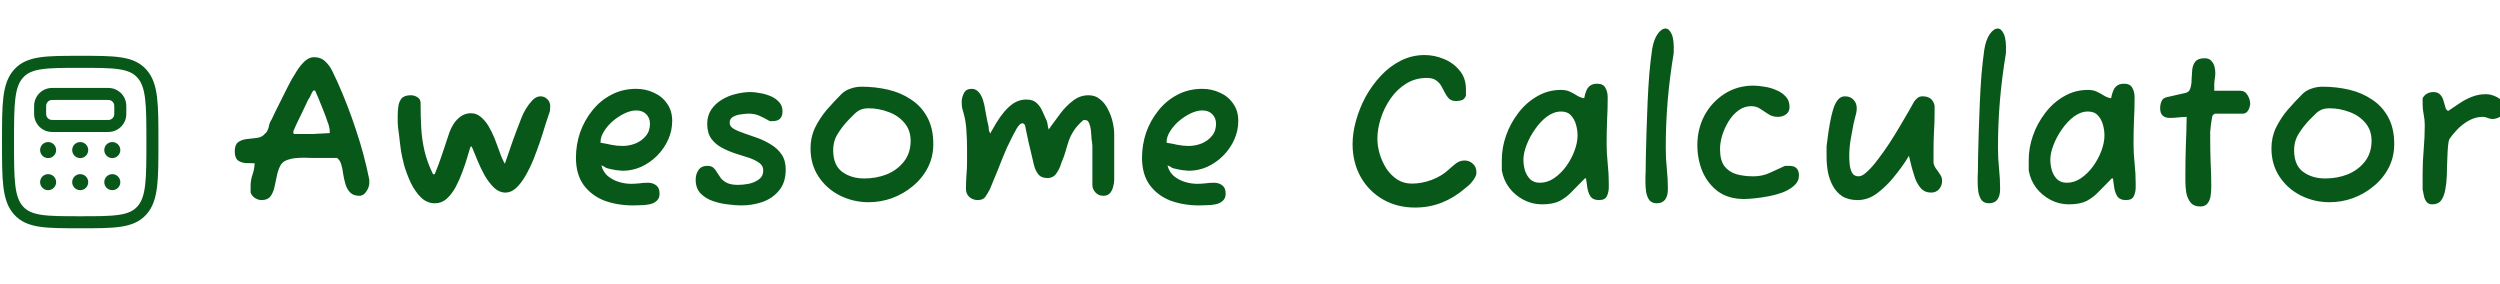
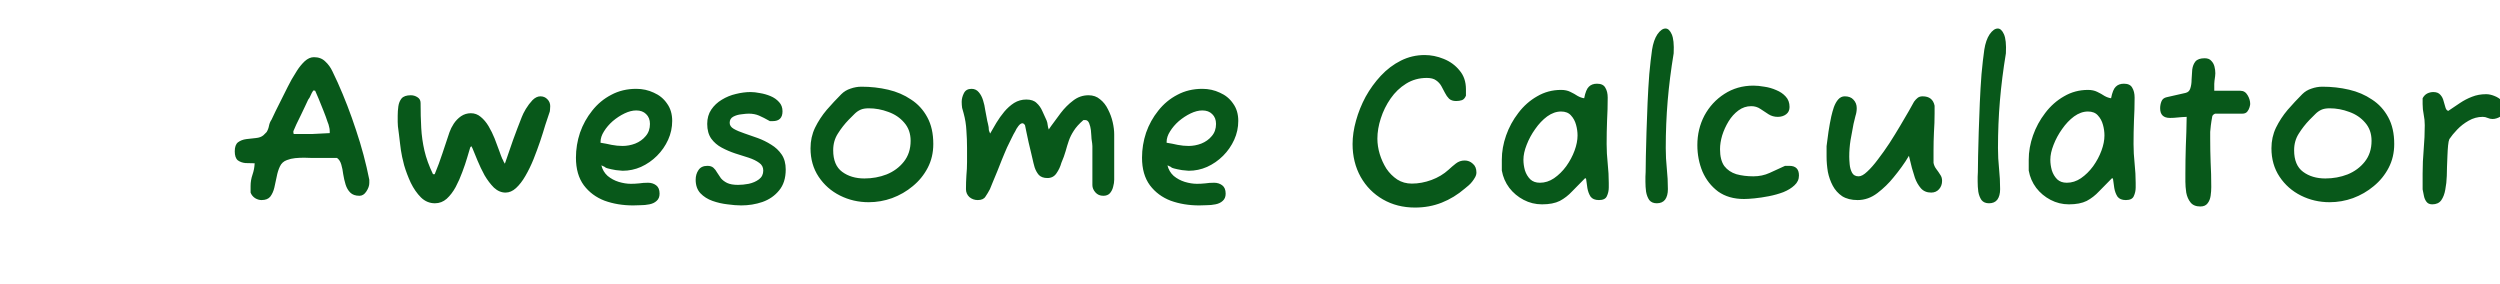
<svg xmlns="http://www.w3.org/2000/svg" width="748" height="85" viewBox="0 0 748 85" fill="none">
  <g clip-path="url(#clip0_90_179)">
    <g clip-path="url(#clip1_90_179)">
      <path d="M5.563 62.986C8.726 66.5 13.819 66.5 24 66.5C34.181 66.5 39.273 66.5 42.437 62.984C45.6 59.473 45.6 53.814 45.6 42.5C45.6 31.186 45.6 25.53 42.437 22.014C39.273 18.498 34.181 18.5 24 18.5C13.819 18.5 8.726 18.5 5.563 22.014C2.4 25.532 2.4 31.186 2.4 42.5C2.4 53.814 2.4 59.473 5.563 62.986Z" stroke="#08581A" stroke-width="3.6" />
      <path d="M11.999 32.9C11.999 31.784 11.999 31.227 12.122 30.769C12.286 30.159 12.607 29.603 13.053 29.156C13.5 28.71 14.056 28.389 14.666 28.225C15.129 28.1 15.686 28.1 16.799 28.1H31.2C32.316 28.1 32.872 28.1 33.331 28.222C33.941 28.386 34.497 28.707 34.943 29.154C35.39 29.6 35.711 30.157 35.875 30.766C35.999 31.23 35.999 31.786 35.999 32.9C35.999 34.014 35.999 34.573 35.877 35.031C35.713 35.641 35.392 36.197 34.946 36.644C34.499 37.09 33.943 37.411 33.333 37.575C32.872 37.7 32.313 37.7 31.2 37.7H16.799C15.684 37.7 15.127 37.7 14.668 37.578C14.058 37.414 13.502 37.093 13.056 36.646C12.609 36.2 12.288 35.644 12.124 35.034C11.999 34.57 11.999 34.014 11.999 32.9Z" stroke="#08581A" stroke-width="3.6" />
      <path d="M14.399 47.3C15.725 47.3 16.799 46.225 16.799 44.9C16.799 43.575 15.725 42.5 14.399 42.5C13.074 42.5 11.999 43.575 11.999 44.9C11.999 46.225 13.074 47.3 14.399 47.3Z" fill="#08581A" />
      <path d="M14.399 56.9C15.725 56.9 16.799 55.825 16.799 54.5C16.799 53.175 15.725 52.1 14.399 52.1C13.074 52.1 11.999 53.175 11.999 54.5C11.999 55.825 13.074 56.9 14.399 56.9Z" fill="#08581A" />
      <path d="M24 47.3C25.325 47.3 26.4 46.225 26.4 44.9C26.4 43.575 25.325 42.5 24 42.5C22.674 42.5 21.6 43.575 21.6 44.9C21.6 46.225 22.674 47.3 24 47.3Z" fill="#08581A" />
      <path d="M24 56.9C25.325 56.9 26.4 55.825 26.4 54.5C26.4 53.175 25.325 52.1 24 52.1C22.674 52.1 21.6 53.175 21.6 54.5C21.6 55.825 22.674 56.9 24 56.9Z" fill="#08581A" />
-       <path d="M33.599 47.3C34.925 47.3 35.999 46.225 35.999 44.9C35.999 43.575 34.925 42.5 33.599 42.5C32.274 42.5 31.199 43.575 31.199 44.9C31.199 46.225 32.274 47.3 33.599 47.3Z" fill="#08581A" />
-       <path d="M33.599 56.9C34.925 56.9 35.999 55.825 35.999 54.5C35.999 53.175 34.925 52.1 33.599 52.1C32.274 52.1 31.199 53.175 31.199 54.5C31.199 55.825 32.274 56.9 33.599 56.9Z" fill="#08581A" />
+       <path d="M33.599 56.9C34.925 56.9 35.999 55.825 35.999 54.5C35.999 53.175 34.925 52.1 33.599 52.1C31.199 55.825 32.274 56.9 33.599 56.9Z" fill="#08581A" />
    </g>
    <path d="M78.24 59.86C77.6 59.86 76.96 59.668 76.32 59.284C75.68 58.857 75.232 58.303 74.976 57.62V55.636C74.976 54.484 75.168 53.353 75.552 52.244C75.936 51.135 76.149 50.004 76.192 48.852C75.296 48.852 74.379 48.831 73.44 48.788C72.544 48.703 71.776 48.425 71.136 47.956C70.539 47.444 70.24 46.548 70.24 45.268C70.24 43.988 70.56 43.092 71.2 42.58C71.883 42.068 72.715 41.748 73.696 41.62C74.677 41.492 75.637 41.385 76.576 41.3C77.515 41.215 78.261 40.937 78.816 40.468L79.776 39.508C80.117 38.953 80.352 38.335 80.48 37.652C80.608 36.969 80.864 36.351 81.248 35.796C81.504 35.241 81.909 34.388 82.464 33.236C83.061 32.084 83.68 30.847 84.32 29.524C84.96 28.201 85.557 27.007 86.112 25.94C86.667 24.873 87.051 24.148 87.264 23.764C87.691 23.039 88.224 22.164 88.864 21.14C89.547 20.073 90.315 19.135 91.168 18.324C92.064 17.513 92.981 17.108 93.92 17.108C95.328 17.108 96.459 17.535 97.312 18.388C98.208 19.199 98.933 20.201 99.488 21.396C100.043 22.548 100.555 23.636 101.024 24.66C103.072 29.225 104.907 33.983 106.528 38.932C108.192 43.881 109.515 48.831 110.496 53.78V54.74C110.496 55.551 110.197 56.404 109.6 57.3C109.045 58.153 108.363 58.58 107.552 58.58C106.357 58.58 105.44 58.26 104.8 57.62C104.16 56.98 103.691 56.169 103.392 55.188C103.093 54.207 102.859 53.183 102.688 52.116C102.56 51.049 102.368 50.089 102.112 49.236C101.856 48.34 101.429 47.679 100.832 47.252H95.2C94.56 47.252 93.877 47.252 93.152 47.252C92.427 47.209 91.701 47.188 90.976 47.188C90.08 47.188 89.184 47.231 88.288 47.316C87.435 47.401 86.624 47.593 85.856 47.892C84.875 48.233 84.171 48.873 83.744 49.812C83.317 50.708 82.997 51.732 82.784 52.884C82.571 53.993 82.336 55.081 82.08 56.148C81.824 57.215 81.419 58.111 80.864 58.836C80.309 59.519 79.435 59.86 78.24 59.86ZM87.968 40.084H89.568C91.019 40.084 92.363 40.084 93.6 40.084C94.88 40.041 96.565 39.956 98.656 39.828V39.252C98.656 38.783 98.592 38.335 98.464 37.908C98.379 37.439 98.229 36.969 98.016 36.5C97.717 35.561 97.312 34.452 96.8 33.172C96.288 31.849 95.797 30.633 95.328 29.524C94.859 28.372 94.517 27.583 94.304 27.156C94.261 27.113 94.133 27.092 93.92 27.092H93.728C93.429 27.519 93.173 27.988 92.96 28.5C92.789 28.969 92.533 29.417 92.192 29.844C92.021 30.271 91.723 30.911 91.296 31.764C90.912 32.575 90.485 33.471 90.016 34.452C89.547 35.391 89.099 36.308 88.672 37.204C88.288 38.057 87.989 38.74 87.776 39.252V39.572C87.776 39.913 87.84 40.084 87.968 40.084ZM130.129 60.82C128.551 60.82 127.164 60.244 125.969 59.092C124.775 57.897 123.751 56.425 122.897 54.676C122.087 52.927 121.425 51.177 120.913 49.428C120.444 47.636 120.124 46.143 119.953 44.948C119.911 44.479 119.825 43.817 119.697 42.964C119.612 42.068 119.505 41.172 119.377 40.276C119.249 39.337 119.143 38.505 119.057 37.78C119.015 37.055 118.993 36.628 118.993 36.5V34.58C118.993 33.684 119.057 32.767 119.185 31.828C119.313 30.889 119.633 30.1 120.145 29.46C120.7 28.82 121.617 28.5 122.897 28.5C123.623 28.5 124.284 28.692 124.881 29.076C125.521 29.46 125.841 30.036 125.841 30.804C125.841 33.449 125.905 35.945 126.033 38.292C126.161 40.596 126.481 42.857 126.993 45.076C127.505 47.295 128.359 49.641 129.553 52.116H130.065C130.919 50.068 131.687 47.999 132.369 45.908C133.052 43.775 133.756 41.663 134.482 39.572C134.78 38.719 135.207 37.865 135.761 37.012C136.359 36.116 137.084 35.369 137.938 34.772C138.833 34.175 139.815 33.876 140.882 33.876C141.991 33.876 142.972 34.239 143.826 34.964C144.722 35.689 145.511 36.628 146.194 37.78C146.876 38.932 147.473 40.148 147.986 41.428C148.498 42.708 148.946 43.903 149.33 45.012C149.714 46.121 150.055 47.017 150.354 47.7H150.417C150.503 47.871 150.588 48.084 150.674 48.34C150.802 48.553 150.93 48.767 151.057 48.98C151.868 46.633 152.679 44.287 153.49 41.94C154.343 39.593 155.218 37.289 156.114 35.028C156.37 34.345 156.775 33.535 157.33 32.596C157.927 31.615 158.588 30.74 159.313 29.972C160.081 29.204 160.871 28.82 161.681 28.82C162.535 28.82 163.239 29.119 163.794 29.716C164.348 30.271 164.625 30.953 164.625 31.764C164.625 32.148 164.604 32.511 164.562 32.852C164.562 33.193 164.476 33.556 164.306 33.94C164.007 34.751 163.623 35.903 163.153 37.396C162.727 38.847 162.215 40.468 161.618 42.26C161.02 44.009 160.359 45.801 159.633 47.636C158.908 49.428 158.098 51.092 157.201 52.628C156.348 54.121 155.41 55.337 154.386 56.276C153.404 57.172 152.359 57.62 151.25 57.62C150.012 57.62 148.86 57.129 147.793 56.148C146.769 55.124 145.831 53.887 144.978 52.436C144.167 50.943 143.463 49.471 142.865 48.02C142.268 46.527 141.777 45.332 141.393 44.436C141.351 44.351 141.308 44.265 141.265 44.18C141.223 44.052 141.159 43.924 141.073 43.796H140.945L140.69 44.116C140.476 44.799 140.177 45.801 139.793 47.124C139.41 48.447 138.919 49.897 138.322 51.476C137.767 53.012 137.105 54.505 136.337 55.956C135.569 57.364 134.673 58.537 133.649 59.476C132.625 60.372 131.452 60.82 130.129 60.82ZM189.41 61.46C186.338 61.46 183.501 60.991 180.898 60.052C178.338 59.071 176.269 57.535 174.69 55.444C173.112 53.311 172.322 50.559 172.322 47.188C172.322 44.628 172.728 42.132 173.538 39.7C174.392 37.268 175.608 35.071 177.186 33.108C178.765 31.103 180.664 29.524 182.882 28.372C185.101 27.177 187.597 26.58 190.37 26.58C192.248 26.58 193.997 26.964 195.618 27.732C197.282 28.457 198.605 29.545 199.586 30.996C200.61 32.404 201.122 34.132 201.122 36.18C201.122 38.143 200.717 40.02 199.906 41.812C199.096 43.604 197.986 45.204 196.578 46.612C195.17 48.02 193.57 49.129 191.778 49.94C190.029 50.708 188.194 51.092 186.274 51.092C185.976 51.092 185.314 51.028 184.29 50.9C183.266 50.729 182.456 50.559 181.858 50.388C181.432 50.303 181.09 50.132 180.834 49.876C180.749 49.833 180.6 49.769 180.386 49.684C180.173 49.556 180.024 49.492 179.938 49.492C180.237 50.729 180.856 51.775 181.794 52.628C182.776 53.439 183.885 54.036 185.122 54.42C186.402 54.804 187.618 54.996 188.77 54.996C189.581 54.996 190.392 54.953 191.202 54.868C192.056 54.74 192.952 54.676 193.89 54.676C194.829 54.676 195.64 54.932 196.322 55.444C197.005 55.956 197.346 56.788 197.346 57.94C197.346 58.879 197.048 59.604 196.45 60.116C195.896 60.628 195.17 60.969 194.274 61.14C193.421 61.311 192.546 61.396 191.65 61.396C190.797 61.439 190.05 61.46 189.41 61.46ZM186.274 43.668C187.554 43.668 188.813 43.433 190.05 42.964C191.33 42.452 192.376 41.705 193.186 40.724C194.04 39.743 194.466 38.527 194.466 37.076C194.466 35.839 194.082 34.857 193.314 34.132C192.589 33.407 191.608 33.044 190.37 33.044C189.261 33.044 188.088 33.343 186.85 33.94C185.613 34.537 184.44 35.305 183.33 36.244C182.264 37.183 181.389 38.207 180.706 39.316C180.024 40.383 179.682 41.428 179.682 42.452V42.708C180.792 42.879 181.901 43.092 183.01 43.348C184.12 43.561 185.208 43.668 186.274 43.668ZM221.776 61.46C220.581 61.46 219.216 61.353 217.68 61.14C216.144 60.969 214.651 60.628 213.2 60.116C211.749 59.604 210.533 58.836 209.552 57.812C208.613 56.788 208.144 55.444 208.144 53.78C208.144 52.671 208.421 51.711 208.976 50.9C209.531 50.047 210.427 49.62 211.664 49.62C212.432 49.62 213.029 49.812 213.456 50.196C213.883 50.58 214.245 51.049 214.544 51.604C214.885 52.159 215.269 52.735 215.696 53.332C216.165 53.887 216.784 54.356 217.552 54.74C218.363 55.124 219.451 55.316 220.816 55.316C221.797 55.316 222.864 55.209 224.016 54.996C225.211 54.74 226.235 54.292 227.088 53.652C227.941 53.012 228.368 52.137 228.368 51.028C228.368 50.047 227.963 49.279 227.152 48.724C226.341 48.127 225.296 47.615 224.016 47.188C222.736 46.761 221.392 46.335 219.984 45.908C218.576 45.439 217.232 44.863 215.952 44.18C214.672 43.497 213.627 42.601 212.816 41.492C212.005 40.34 211.6 38.868 211.6 37.076C211.6 35.412 212.005 33.983 212.816 32.788C213.627 31.593 214.672 30.612 215.952 29.844C217.275 29.033 218.683 28.457 220.176 28.116C221.712 27.732 223.184 27.54 224.592 27.54C225.403 27.54 226.341 27.647 227.408 27.86C228.475 28.031 229.52 28.329 230.544 28.756C231.568 29.183 232.421 29.78 233.104 30.548C233.787 31.273 234.128 32.191 234.128 33.3C234.128 35.263 233.147 36.244 231.184 36.244H230.352C229.072 35.519 227.984 34.964 227.088 34.58C226.192 34.196 225.168 34.004 224.016 34.004C223.504 34.004 222.779 34.068 221.84 34.196C220.944 34.281 220.133 34.516 219.408 34.9C218.683 35.284 218.32 35.903 218.32 36.756C218.32 37.481 218.725 38.079 219.536 38.548C220.347 39.017 221.392 39.465 222.672 39.892C223.952 40.319 225.296 40.788 226.704 41.3C228.112 41.812 229.456 42.473 230.736 43.284C232.016 44.052 233.061 45.033 233.872 46.228C234.683 47.423 235.088 48.916 235.088 50.708C235.088 53.311 234.427 55.401 233.104 56.98C231.824 58.559 230.16 59.711 228.112 60.436C226.107 61.119 223.995 61.46 221.776 61.46ZM259.915 60.5C256.843 60.5 253.985 59.839 251.339 58.516C248.694 57.193 246.561 55.316 244.939 52.884C243.318 50.452 242.507 47.615 242.507 44.372C242.507 42.153 242.955 40.105 243.851 38.228C244.79 36.308 245.963 34.516 247.371 32.852C248.822 31.188 250.273 29.631 251.723 28.18C252.491 27.412 253.409 26.857 254.475 26.516C255.542 26.132 256.63 25.94 257.739 25.94C260.513 25.94 263.179 26.239 265.739 26.836C268.299 27.433 270.582 28.415 272.587 29.78C274.635 31.103 276.257 32.873 277.451 35.092C278.646 37.268 279.243 39.935 279.243 43.092C279.243 45.695 278.689 48.063 277.579 50.196C276.47 52.329 274.977 54.164 273.099 55.7C271.265 57.236 269.195 58.431 266.891 59.284C264.63 60.095 262.305 60.5 259.915 60.5ZM258.635 53.396C260.982 53.396 263.201 52.991 265.291 52.18C267.382 51.327 269.089 50.068 270.411 48.404C271.777 46.697 272.459 44.607 272.459 42.132C272.459 39.956 271.819 38.143 270.539 36.692C269.302 35.241 267.723 34.175 265.803 33.492C263.883 32.767 261.921 32.404 259.915 32.404C258.891 32.404 258.059 32.553 257.419 32.852C256.779 33.151 256.203 33.556 255.691 34.068C255.179 34.58 254.582 35.177 253.899 35.86C252.705 37.097 251.638 38.463 250.699 39.956C249.761 41.407 249.291 43.071 249.291 44.948C249.291 47.935 250.187 50.089 251.979 51.412C253.771 52.735 255.99 53.396 258.635 53.396ZM292.538 59.86C291.6 59.86 290.768 59.561 290.042 58.964C289.36 58.324 289.018 57.535 289.018 56.596C289.018 55.188 289.061 53.823 289.146 52.5C289.274 51.177 289.338 49.833 289.338 48.468V44.244C289.338 42.495 289.274 40.767 289.146 39.06C289.061 37.311 288.784 35.583 288.314 33.876C288.144 33.364 287.994 32.831 287.866 32.276C287.781 31.679 287.738 31.081 287.738 30.484C287.738 29.631 287.952 28.777 288.378 27.924C288.805 27.028 289.573 26.58 290.682 26.58C291.578 26.58 292.304 26.921 292.858 27.604C293.413 28.244 293.84 29.055 294.138 30.036C294.437 30.975 294.65 31.935 294.778 32.916C294.949 33.855 295.098 34.644 295.226 35.284C295.312 35.839 295.44 36.436 295.61 37.076C295.781 37.716 295.866 38.335 295.866 38.932C295.866 38.975 295.909 39.103 295.994 39.316C296.08 39.529 296.165 39.743 296.25 39.956C296.805 38.975 297.424 37.908 298.106 36.756C298.832 35.561 299.621 34.452 300.474 33.428C301.37 32.361 302.352 31.487 303.418 30.804C304.528 30.121 305.744 29.78 307.066 29.78C308.432 29.78 309.456 30.121 310.138 30.804C310.864 31.444 311.44 32.255 311.866 33.236C312.293 34.175 312.72 35.113 313.146 36.052C313.317 36.479 313.424 36.927 313.466 37.396C313.509 37.823 313.616 38.271 313.786 38.74L314.49 37.716C315.344 36.521 316.304 35.22 317.37 33.812C318.48 32.361 319.717 31.124 321.082 30.1C322.448 29.033 323.984 28.5 325.69 28.5C327.056 28.5 328.208 28.905 329.146 29.716C330.128 30.484 330.917 31.487 331.514 32.724C332.154 33.961 332.624 35.241 332.922 36.564C333.221 37.887 333.37 39.103 333.37 40.212V53.78C333.37 54.42 333.264 55.124 333.05 55.892C332.88 56.617 332.56 57.257 332.09 57.812C331.621 58.324 330.96 58.58 330.106 58.58C329.125 58.58 328.336 58.239 327.738 57.556C327.141 56.873 326.842 56.148 326.842 55.38V43.732C326.842 43.604 326.821 43.327 326.778 42.9C326.736 42.473 326.672 42.025 326.586 41.556C326.544 41.087 326.522 40.745 326.522 40.532C326.522 40.191 326.48 39.657 326.394 38.932C326.309 38.207 326.138 37.524 325.882 36.884C325.626 36.244 325.242 35.924 324.73 35.924H324.154C322.874 37.033 321.914 38.1 321.274 39.124C320.634 40.105 320.144 41.087 319.802 42.068C319.461 43.049 319.141 44.095 318.842 45.204C318.544 46.271 318.117 47.444 317.562 48.724C317.264 49.833 316.773 50.879 316.09 51.86C315.45 52.799 314.554 53.268 313.402 53.268C312.293 53.268 311.44 52.969 310.842 52.372C310.288 51.732 309.861 50.964 309.562 50.068C309.306 49.172 309.093 48.319 308.922 47.508C308.837 47.124 308.688 46.484 308.474 45.588C308.261 44.692 308.026 43.711 307.77 42.644C307.557 41.577 307.344 40.575 307.13 39.636C306.917 38.655 306.768 37.929 306.682 37.46C306.426 37.076 306.17 36.884 305.914 36.884C305.53 36.884 305.125 37.161 304.698 37.716C304.272 38.271 303.952 38.804 303.738 39.316C303.482 39.7 303.12 40.383 302.65 41.364C302.181 42.303 301.733 43.22 301.306 44.116C300.922 45.012 300.666 45.609 300.538 45.908C300.453 46.164 300.197 46.783 299.77 47.764C299.386 48.745 298.938 49.876 298.426 51.156C297.914 52.393 297.445 53.524 297.018 54.548C296.592 55.572 296.314 56.255 296.186 56.596C295.76 57.407 295.312 58.153 294.842 58.836C294.416 59.519 293.648 59.86 292.538 59.86ZM358.78 61.46C355.708 61.46 352.871 60.991 350.268 60.052C347.708 59.071 345.639 57.535 344.06 55.444C342.482 53.311 341.692 50.559 341.692 47.188C341.692 44.628 342.098 42.132 342.908 39.7C343.762 37.268 344.978 35.071 346.556 33.108C348.135 31.103 350.034 29.524 352.252 28.372C354.471 27.177 356.967 26.58 359.74 26.58C361.618 26.58 363.367 26.964 364.988 27.732C366.652 28.457 367.975 29.545 368.956 30.996C369.98 32.404 370.492 34.132 370.492 36.18C370.492 38.143 370.087 40.02 369.276 41.812C368.466 43.604 367.356 45.204 365.948 46.612C364.54 48.02 362.94 49.129 361.148 49.94C359.399 50.708 357.564 51.092 355.644 51.092C355.346 51.092 354.684 51.028 353.66 50.9C352.636 50.729 351.826 50.559 351.228 50.388C350.802 50.303 350.46 50.132 350.204 49.876C350.119 49.833 349.97 49.769 349.756 49.684C349.543 49.556 349.394 49.492 349.308 49.492C349.607 50.729 350.226 51.775 351.164 52.628C352.146 53.439 353.255 54.036 354.492 54.42C355.772 54.804 356.988 54.996 358.14 54.996C358.951 54.996 359.762 54.953 360.572 54.868C361.426 54.74 362.322 54.676 363.26 54.676C364.199 54.676 365.01 54.932 365.692 55.444C366.375 55.956 366.716 56.788 366.716 57.94C366.716 58.879 366.418 59.604 365.82 60.116C365.266 60.628 364.54 60.969 363.644 61.14C362.791 61.311 361.916 61.396 361.02 61.396C360.167 61.439 359.42 61.46 358.78 61.46ZM355.644 43.668C356.924 43.668 358.183 43.433 359.42 42.964C360.7 42.452 361.746 41.705 362.556 40.724C363.41 39.743 363.836 38.527 363.836 37.076C363.836 35.839 363.452 34.857 362.684 34.132C361.959 33.407 360.978 33.044 359.74 33.044C358.631 33.044 357.458 33.343 356.22 33.94C354.983 34.537 353.81 35.305 352.7 36.244C351.634 37.183 350.759 38.207 350.076 39.316C349.394 40.383 349.052 41.428 349.052 42.452V42.708C350.162 42.879 351.271 43.092 352.38 43.348C353.49 43.561 354.578 43.668 355.644 43.668ZM423.378 62.1C419.794 62.1 416.594 61.289 413.778 59.668C410.962 58.047 408.743 55.807 407.122 52.948C405.501 50.047 404.69 46.761 404.69 43.092C404.69 40.873 405.031 38.548 405.714 36.116C406.397 33.641 407.357 31.252 408.594 28.948C409.874 26.644 411.389 24.553 413.138 22.676C414.93 20.756 416.935 19.241 419.154 18.132C421.373 17.023 423.741 16.468 426.258 16.468C428.178 16.468 430.077 16.852 431.954 17.62C433.874 18.388 435.453 19.54 436.69 21.076C437.97 22.569 438.61 24.447 438.61 26.708V28.628C438.311 29.353 437.906 29.801 437.394 29.972C436.882 30.143 436.306 30.228 435.666 30.228C434.77 30.228 434.066 29.993 433.554 29.524C433.085 29.055 432.679 28.479 432.338 27.796C431.997 27.113 431.634 26.431 431.25 25.748C430.866 25.065 430.333 24.489 429.65 24.02C429.01 23.551 428.093 23.316 426.898 23.316C424.594 23.316 422.525 23.892 420.69 25.044C418.898 26.153 417.362 27.625 416.082 29.46C414.802 31.295 413.821 33.279 413.138 35.412C412.455 37.503 412.114 39.529 412.114 41.492C412.114 42.985 412.349 44.521 412.818 46.1C413.287 47.636 413.949 49.087 414.802 50.452C415.698 51.775 416.786 52.863 418.066 53.716C419.346 54.527 420.797 54.932 422.418 54.932C424.381 54.932 426.343 54.569 428.306 53.844C430.269 53.119 431.975 52.095 433.426 50.772C434.109 50.132 434.834 49.513 435.602 48.916C436.37 48.319 437.245 48.02 438.226 48.02C439.165 48.02 439.975 48.34 440.658 48.98C441.383 49.577 441.746 50.452 441.746 51.604C441.746 52.073 441.618 52.543 441.362 53.012C441.106 53.481 440.807 53.929 440.466 54.356C440.167 54.74 439.826 55.103 439.442 55.444C439.058 55.743 438.674 56.063 438.29 56.404C436.157 58.239 433.853 59.647 431.378 60.628C428.903 61.609 426.237 62.1 423.378 62.1ZM461.377 61.14C459.414 61.14 457.58 60.692 455.873 59.796C454.166 58.9 452.737 57.705 451.585 56.212C450.433 54.676 449.686 52.948 449.345 51.028V47.764C449.345 45.375 449.772 42.964 450.625 40.532C451.478 38.1 452.694 35.86 454.273 33.812C455.852 31.721 457.729 30.057 459.905 28.82C462.081 27.54 464.47 26.9 467.073 26.9C468.14 26.9 469.057 27.092 469.825 27.476C470.636 27.86 471.361 28.265 472.001 28.692C472.684 29.076 473.345 29.311 473.985 29.396C474.326 27.647 474.796 26.495 475.393 25.94C475.99 25.343 476.801 25.044 477.825 25.044C479.062 25.044 479.894 25.449 480.321 26.26C480.79 27.028 481.025 28.009 481.025 29.204C481.025 31.551 480.961 33.855 480.833 36.116C480.748 38.377 480.705 40.703 480.705 43.092C480.705 44.969 480.812 46.911 481.025 48.916C481.238 50.921 481.345 52.863 481.345 54.74V56.084C481.345 57.023 481.153 57.897 480.769 58.708C480.428 59.476 479.638 59.86 478.401 59.86C477.249 59.86 476.417 59.519 475.905 58.836C475.436 58.111 475.116 57.257 474.945 56.276C474.817 55.252 474.689 54.335 474.561 53.524L474.305 53.268C472.854 54.719 471.553 56.041 470.401 57.236C469.292 58.431 468.054 59.391 466.689 60.116C465.324 60.799 463.553 61.14 461.377 61.14ZM460.737 54.676C462.23 54.676 463.638 54.228 464.961 53.332C466.326 52.393 467.542 51.199 468.609 49.748C469.676 48.255 470.508 46.697 471.105 45.076C471.702 43.455 472.001 41.94 472.001 40.532C472.001 39.465 471.852 38.399 471.553 37.332C471.254 36.223 470.742 35.284 470.017 34.516C469.334 33.748 468.353 33.364 467.073 33.364C465.665 33.364 464.278 33.855 462.913 34.836C461.59 35.817 460.396 37.076 459.329 38.612C458.262 40.105 457.409 41.684 456.769 43.348C456.129 44.969 455.809 46.441 455.809 47.764C455.809 48.831 455.958 49.897 456.257 50.964C456.598 52.031 457.132 52.927 457.857 53.652C458.582 54.335 459.542 54.676 460.737 54.676ZM495.705 60.82C494.724 60.82 493.977 60.5 493.465 59.86C492.996 59.177 492.676 58.345 492.505 57.364C492.377 56.383 492.313 55.38 492.313 54.356C492.313 53.844 492.313 53.353 492.313 52.884C492.356 52.372 492.377 51.903 492.377 51.476C492.377 50.452 492.398 48.873 492.441 46.74C492.484 44.607 492.548 42.175 492.633 39.444C492.718 36.671 492.825 33.791 492.953 30.804C493.081 27.817 493.252 24.937 493.465 22.164C493.721 19.391 493.998 16.959 494.297 14.868C494.596 12.948 495.129 11.412 495.897 10.26C496.708 9.108 497.518 8.532 498.329 8.532C499.054 8.532 499.673 9.108 500.185 10.26C500.697 11.412 500.889 13.311 500.761 15.956C499.95 20.863 499.353 25.599 498.969 30.164C498.585 34.729 498.393 39.444 498.393 44.308C498.393 46.356 498.5 48.404 498.713 50.452C498.926 52.5 499.033 54.548 499.033 56.596C499.033 57.919 498.756 58.964 498.201 59.732C497.646 60.457 496.814 60.82 495.705 60.82ZM521.8 59.54C518.728 59.54 516.147 58.793 514.056 57.3C512.008 55.764 510.451 53.78 509.384 51.348C508.36 48.873 507.848 46.228 507.848 43.412C507.848 40.212 508.552 37.268 509.96 34.58C511.411 31.892 513.395 29.737 515.912 28.116C518.472 26.452 521.374 25.62 524.616 25.62C525.598 25.62 526.686 25.727 527.88 25.94C529.118 26.111 530.312 26.452 531.464 26.964C532.616 27.433 533.555 28.073 534.28 28.884C535.048 29.695 535.432 30.74 535.432 32.02C535.432 32.959 535.091 33.684 534.408 34.196C533.726 34.708 532.894 34.964 531.912 34.964C530.888 34.964 529.971 34.708 529.16 34.196C528.35 33.641 527.539 33.108 526.728 32.596C525.918 32.041 525 31.764 523.976 31.764C522.568 31.764 521.288 32.191 520.136 33.044C518.984 33.897 518.003 34.985 517.192 36.308C516.382 37.631 515.742 39.039 515.272 40.532C514.846 41.983 514.632 43.348 514.632 44.628C514.632 46.804 515.059 48.489 515.912 49.684C516.808 50.836 518.003 51.647 519.496 52.116C521.032 52.543 522.739 52.756 524.616 52.756C526.366 52.756 527.987 52.415 529.48 51.732C531.016 51.049 532.552 50.345 534.088 49.62H535.368C537.288 49.62 538.248 50.58 538.248 52.5C538.248 53.652 537.8 54.633 536.904 55.444C536.051 56.255 534.942 56.937 533.576 57.492C532.211 58.004 530.76 58.409 529.224 58.708C527.688 59.007 526.259 59.22 524.936 59.348C523.614 59.476 522.568 59.54 521.8 59.54ZM555.791 59.86C553.956 59.86 552.42 59.476 551.183 58.708C549.988 57.897 549.05 56.852 548.367 55.572C547.684 54.292 547.194 52.905 546.895 51.412C546.639 49.876 546.511 48.361 546.511 46.868V43.732C546.511 43.604 546.575 43.113 546.703 42.26C546.831 41.364 546.959 40.404 547.087 39.38C547.258 38.356 547.386 37.588 547.471 37.076C547.599 36.479 547.748 35.732 547.919 34.836C548.132 33.897 548.388 32.98 548.687 32.084C549.028 31.145 549.455 30.377 549.967 29.78C550.522 29.14 551.183 28.82 551.951 28.82C553.103 28.82 553.978 29.161 554.575 29.844C555.215 30.527 555.535 31.359 555.535 32.34C555.535 33.151 555.407 33.94 555.151 34.708C554.938 35.476 554.746 36.265 554.575 37.076C554.276 38.697 553.978 40.319 553.679 41.94C553.423 43.561 553.295 45.204 553.295 46.868C553.295 47.465 553.338 48.233 553.423 49.172C553.508 50.111 553.743 50.943 554.127 51.668C554.511 52.393 555.172 52.756 556.111 52.756C556.836 52.756 557.69 52.287 558.671 51.348C559.695 50.409 560.762 49.193 561.871 47.7C563.023 46.207 564.175 44.585 565.327 42.836C566.479 41.044 567.546 39.316 568.527 37.652C569.551 35.945 570.426 34.452 571.151 33.172C571.876 31.849 572.388 30.932 572.687 30.42C573.028 29.951 573.391 29.567 573.775 29.268C574.159 28.969 574.65 28.82 575.247 28.82C577.252 28.82 578.447 29.759 578.831 31.636V33.94C578.831 35.817 578.767 37.695 578.639 39.572C578.554 41.407 578.511 43.199 578.511 44.948V48.724C578.639 49.407 578.916 50.025 579.343 50.58C579.77 51.135 580.154 51.689 580.495 52.244C580.879 52.756 581.071 53.375 581.071 54.1C581.071 55.081 580.772 55.913 580.175 56.596C579.578 57.279 578.788 57.62 577.807 57.62C576.527 57.62 575.503 57.193 574.735 56.34C573.967 55.444 573.37 54.399 572.943 53.204C572.687 52.436 572.388 51.455 572.047 50.26C571.748 49.023 571.45 47.807 571.151 46.612C570.511 47.721 569.786 48.831 568.975 49.94C568.207 51.007 567.396 52.052 566.543 53.076C565.178 54.783 563.578 56.34 561.743 57.748C559.908 59.156 557.924 59.86 555.791 59.86ZM595.108 60.82C594.126 60.82 593.38 60.5 592.868 59.86C592.398 59.177 592.078 58.345 591.908 57.364C591.78 56.383 591.716 55.38 591.716 54.356C591.716 53.844 591.716 53.353 591.716 52.884C591.758 52.372 591.78 51.903 591.78 51.476C591.78 50.452 591.801 48.873 591.844 46.74C591.886 44.607 591.95 42.175 592.036 39.444C592.121 36.671 592.228 33.791 592.356 30.804C592.484 27.817 592.654 24.937 592.868 22.164C593.124 19.391 593.401 16.959 593.7 14.868C593.998 12.948 594.532 11.412 595.3 10.26C596.11 9.108 596.921 8.532 597.732 8.532C598.457 8.532 599.076 9.108 599.588 10.26C600.1 11.412 600.292 13.311 600.164 15.956C599.353 20.863 598.756 25.599 598.372 30.164C597.988 34.729 597.796 39.444 597.796 44.308C597.796 46.356 597.902 48.404 598.116 50.452C598.329 52.5 598.436 54.548 598.436 56.596C598.436 57.919 598.158 58.964 597.604 59.732C597.049 60.457 596.217 60.82 595.108 60.82ZM619.027 61.14C617.064 61.14 615.23 60.692 613.523 59.796C611.816 58.9 610.387 57.705 609.235 56.212C608.083 54.676 607.336 52.948 606.995 51.028V47.764C606.995 45.375 607.422 42.964 608.275 40.532C609.128 38.1 610.344 35.86 611.923 33.812C613.502 31.721 615.379 30.057 617.555 28.82C619.731 27.54 622.12 26.9 624.723 26.9C625.79 26.9 626.707 27.092 627.475 27.476C628.286 27.86 629.011 28.265 629.651 28.692C630.334 29.076 630.995 29.311 631.635 29.396C631.976 27.647 632.446 26.495 633.043 25.94C633.64 25.343 634.451 25.044 635.475 25.044C636.712 25.044 637.544 25.449 637.971 26.26C638.44 27.028 638.675 28.009 638.675 29.204C638.675 31.551 638.611 33.855 638.483 36.116C638.398 38.377 638.355 40.703 638.355 43.092C638.355 44.969 638.462 46.911 638.675 48.916C638.888 50.921 638.995 52.863 638.995 54.74V56.084C638.995 57.023 638.803 57.897 638.419 58.708C638.078 59.476 637.288 59.86 636.051 59.86C634.899 59.86 634.067 59.519 633.555 58.836C633.086 58.111 632.766 57.257 632.595 56.276C632.467 55.252 632.339 54.335 632.211 53.524L631.955 53.268C630.504 54.719 629.203 56.041 628.051 57.236C626.942 58.431 625.704 59.391 624.339 60.116C622.974 60.799 621.203 61.14 619.027 61.14ZM618.387 54.676C619.88 54.676 621.288 54.228 622.611 53.332C623.976 52.393 625.192 51.199 626.259 49.748C627.326 48.255 628.158 46.697 628.755 45.076C629.352 43.455 629.651 41.94 629.651 40.532C629.651 39.465 629.502 38.399 629.203 37.332C628.904 36.223 628.392 35.284 627.667 34.516C626.984 33.748 626.003 33.364 624.723 33.364C623.315 33.364 621.928 33.855 620.563 34.836C619.24 35.817 618.046 37.076 616.979 38.612C615.912 40.105 615.059 41.684 614.419 43.348C613.779 44.969 613.459 46.441 613.459 47.764C613.459 48.831 613.608 49.897 613.907 50.964C614.248 52.031 614.782 52.927 615.507 53.652C616.232 54.335 617.192 54.676 618.387 54.676ZM658.347 61.78C657.024 61.78 656.043 61.375 655.403 60.564C654.763 59.753 654.336 58.772 654.123 57.62C653.952 56.425 653.867 55.337 653.867 54.356V51.924C653.867 49.236 653.91 46.527 653.995 43.796C654.123 41.065 654.208 38.121 654.251 34.964C653.184 35.007 652.267 35.071 651.499 35.156C650.774 35.241 650.027 35.284 649.259 35.284C647.296 35.284 646.315 34.324 646.315 32.404C646.315 31.679 646.443 30.996 646.699 30.356C646.955 29.673 647.488 29.247 648.299 29.076L653.931 27.796C654.656 27.625 655.126 27.177 655.339 26.452C655.595 25.684 655.723 24.809 655.723 23.828C655.766 22.804 655.83 21.801 655.915 20.82C656.043 19.839 656.363 19.028 656.875 18.388C657.43 17.748 658.347 17.428 659.627 17.428C660.523 17.428 661.184 17.684 661.611 18.196C662.08 18.665 662.4 19.241 662.571 19.924C662.742 20.607 662.827 21.268 662.827 21.908C662.827 21.993 662.806 22.292 662.763 22.804C662.72 23.273 662.656 23.743 662.571 24.212C662.528 24.681 662.507 24.98 662.507 25.108V27.156H670.315C671.254 27.156 671.979 27.604 672.491 28.5C673.003 29.353 673.259 30.228 673.259 31.124C673.259 31.295 673.195 31.615 673.067 32.084C672.939 32.553 672.704 33.001 672.363 33.428C672.022 33.812 671.552 34.004 670.955 34.004H662.763C662.72 34.004 662.635 34.047 662.507 34.132C662.379 34.175 662.23 34.303 662.059 34.516L661.931 34.708C661.718 35.86 661.568 36.799 661.483 37.524C661.398 38.207 661.334 38.847 661.291 39.444C661.291 39.999 661.291 40.681 661.291 41.492C661.291 43.839 661.334 46.185 661.419 48.532C661.547 50.879 661.611 53.353 661.611 55.956C661.611 56.809 661.547 57.684 661.419 58.58C661.291 59.476 660.992 60.223 660.523 60.82C660.054 61.46 659.328 61.78 658.347 61.78ZM697.025 60.5C693.953 60.5 691.095 59.839 688.449 58.516C685.804 57.193 683.671 55.316 682.049 52.884C680.428 50.452 679.617 47.615 679.617 44.372C679.617 42.153 680.065 40.105 680.961 38.228C681.9 36.308 683.073 34.516 684.481 32.852C685.932 31.188 687.383 29.631 688.833 28.18C689.601 27.412 690.519 26.857 691.585 26.516C692.652 26.132 693.74 25.94 694.849 25.94C697.623 25.94 700.289 26.239 702.849 26.836C705.409 27.433 707.692 28.415 709.697 29.78C711.745 31.103 713.367 32.873 714.561 35.092C715.756 37.268 716.353 39.935 716.353 43.092C716.353 45.695 715.799 48.063 714.689 50.196C713.58 52.329 712.087 54.164 710.209 55.7C708.375 57.236 706.305 58.431 704.001 59.284C701.74 60.095 699.415 60.5 697.025 60.5ZM695.745 53.396C698.092 53.396 700.311 52.991 702.401 52.18C704.492 51.327 706.199 50.068 707.521 48.404C708.887 46.697 709.569 44.607 709.569 42.132C709.569 39.956 708.929 38.143 707.649 36.692C706.412 35.241 704.833 34.175 702.913 33.492C700.993 32.767 699.031 32.404 697.025 32.404C696.001 32.404 695.169 32.553 694.529 32.852C693.889 33.151 693.313 33.556 692.801 34.068C692.289 34.58 691.692 35.177 691.009 35.86C689.815 37.097 688.748 38.463 687.809 39.956C686.871 41.407 686.401 43.071 686.401 44.948C686.401 47.935 687.297 50.089 689.089 51.412C690.881 52.735 693.1 53.396 695.745 53.396ZM727.729 61.14C726.961 61.14 726.385 60.884 726.001 60.372C725.617 59.86 725.361 59.263 725.233 58.58C725.105 57.855 724.977 57.215 724.849 56.66V51.924C724.849 49.535 724.955 47.124 725.169 44.692C725.382 42.217 725.489 39.807 725.489 37.46C725.489 36.351 725.382 35.284 725.169 34.26C724.955 33.236 724.849 32.191 724.849 31.124V29.396C725.19 28.756 725.638 28.287 726.193 27.988C726.79 27.689 727.409 27.54 728.049 27.54C728.987 27.54 729.691 27.817 730.161 28.372C730.63 28.884 730.95 29.503 731.121 30.228C731.334 30.953 731.526 31.615 731.697 32.212C731.867 32.767 732.145 33.087 732.529 33.172C733.766 32.361 734.939 31.572 736.049 30.804C737.201 30.036 738.395 29.417 739.633 28.948C740.913 28.436 742.321 28.18 743.857 28.18C744.625 28.18 745.435 28.351 746.289 28.692C747.185 29.033 747.953 29.524 748.593 30.164C749.233 30.761 749.553 31.508 749.553 32.404C749.553 33.513 749.105 34.324 748.209 34.836C747.355 35.348 746.545 35.604 745.777 35.604C745.265 35.604 744.774 35.497 744.305 35.284C743.835 35.071 743.345 34.964 742.833 34.964C741.339 34.964 739.931 35.348 738.609 36.116C737.329 36.841 736.198 37.716 735.217 38.74C734.235 39.764 733.446 40.724 732.849 41.62C732.678 42.004 732.55 42.644 732.465 43.54C732.379 44.436 732.315 45.46 732.273 46.612C732.23 47.721 732.187 48.809 732.145 49.876C732.145 50.943 732.123 51.86 732.081 52.628C732.038 54.036 731.889 55.401 731.633 56.724C731.419 58.004 731.014 59.071 730.417 59.924C729.819 60.735 728.923 61.14 727.729 61.14Z" fill="#08581A" />
  </g>
  <defs>
    <clipPath id="clip0_90_179">
      <rect width="748" height="85" fill="white" />
    </clipPath>
    <clipPath id="clip1_90_179">
-       <rect width="48" height="52.8" fill="white" transform="translate(0 16.1)" />
-     </clipPath>
+       </clipPath>
  </defs>
</svg>